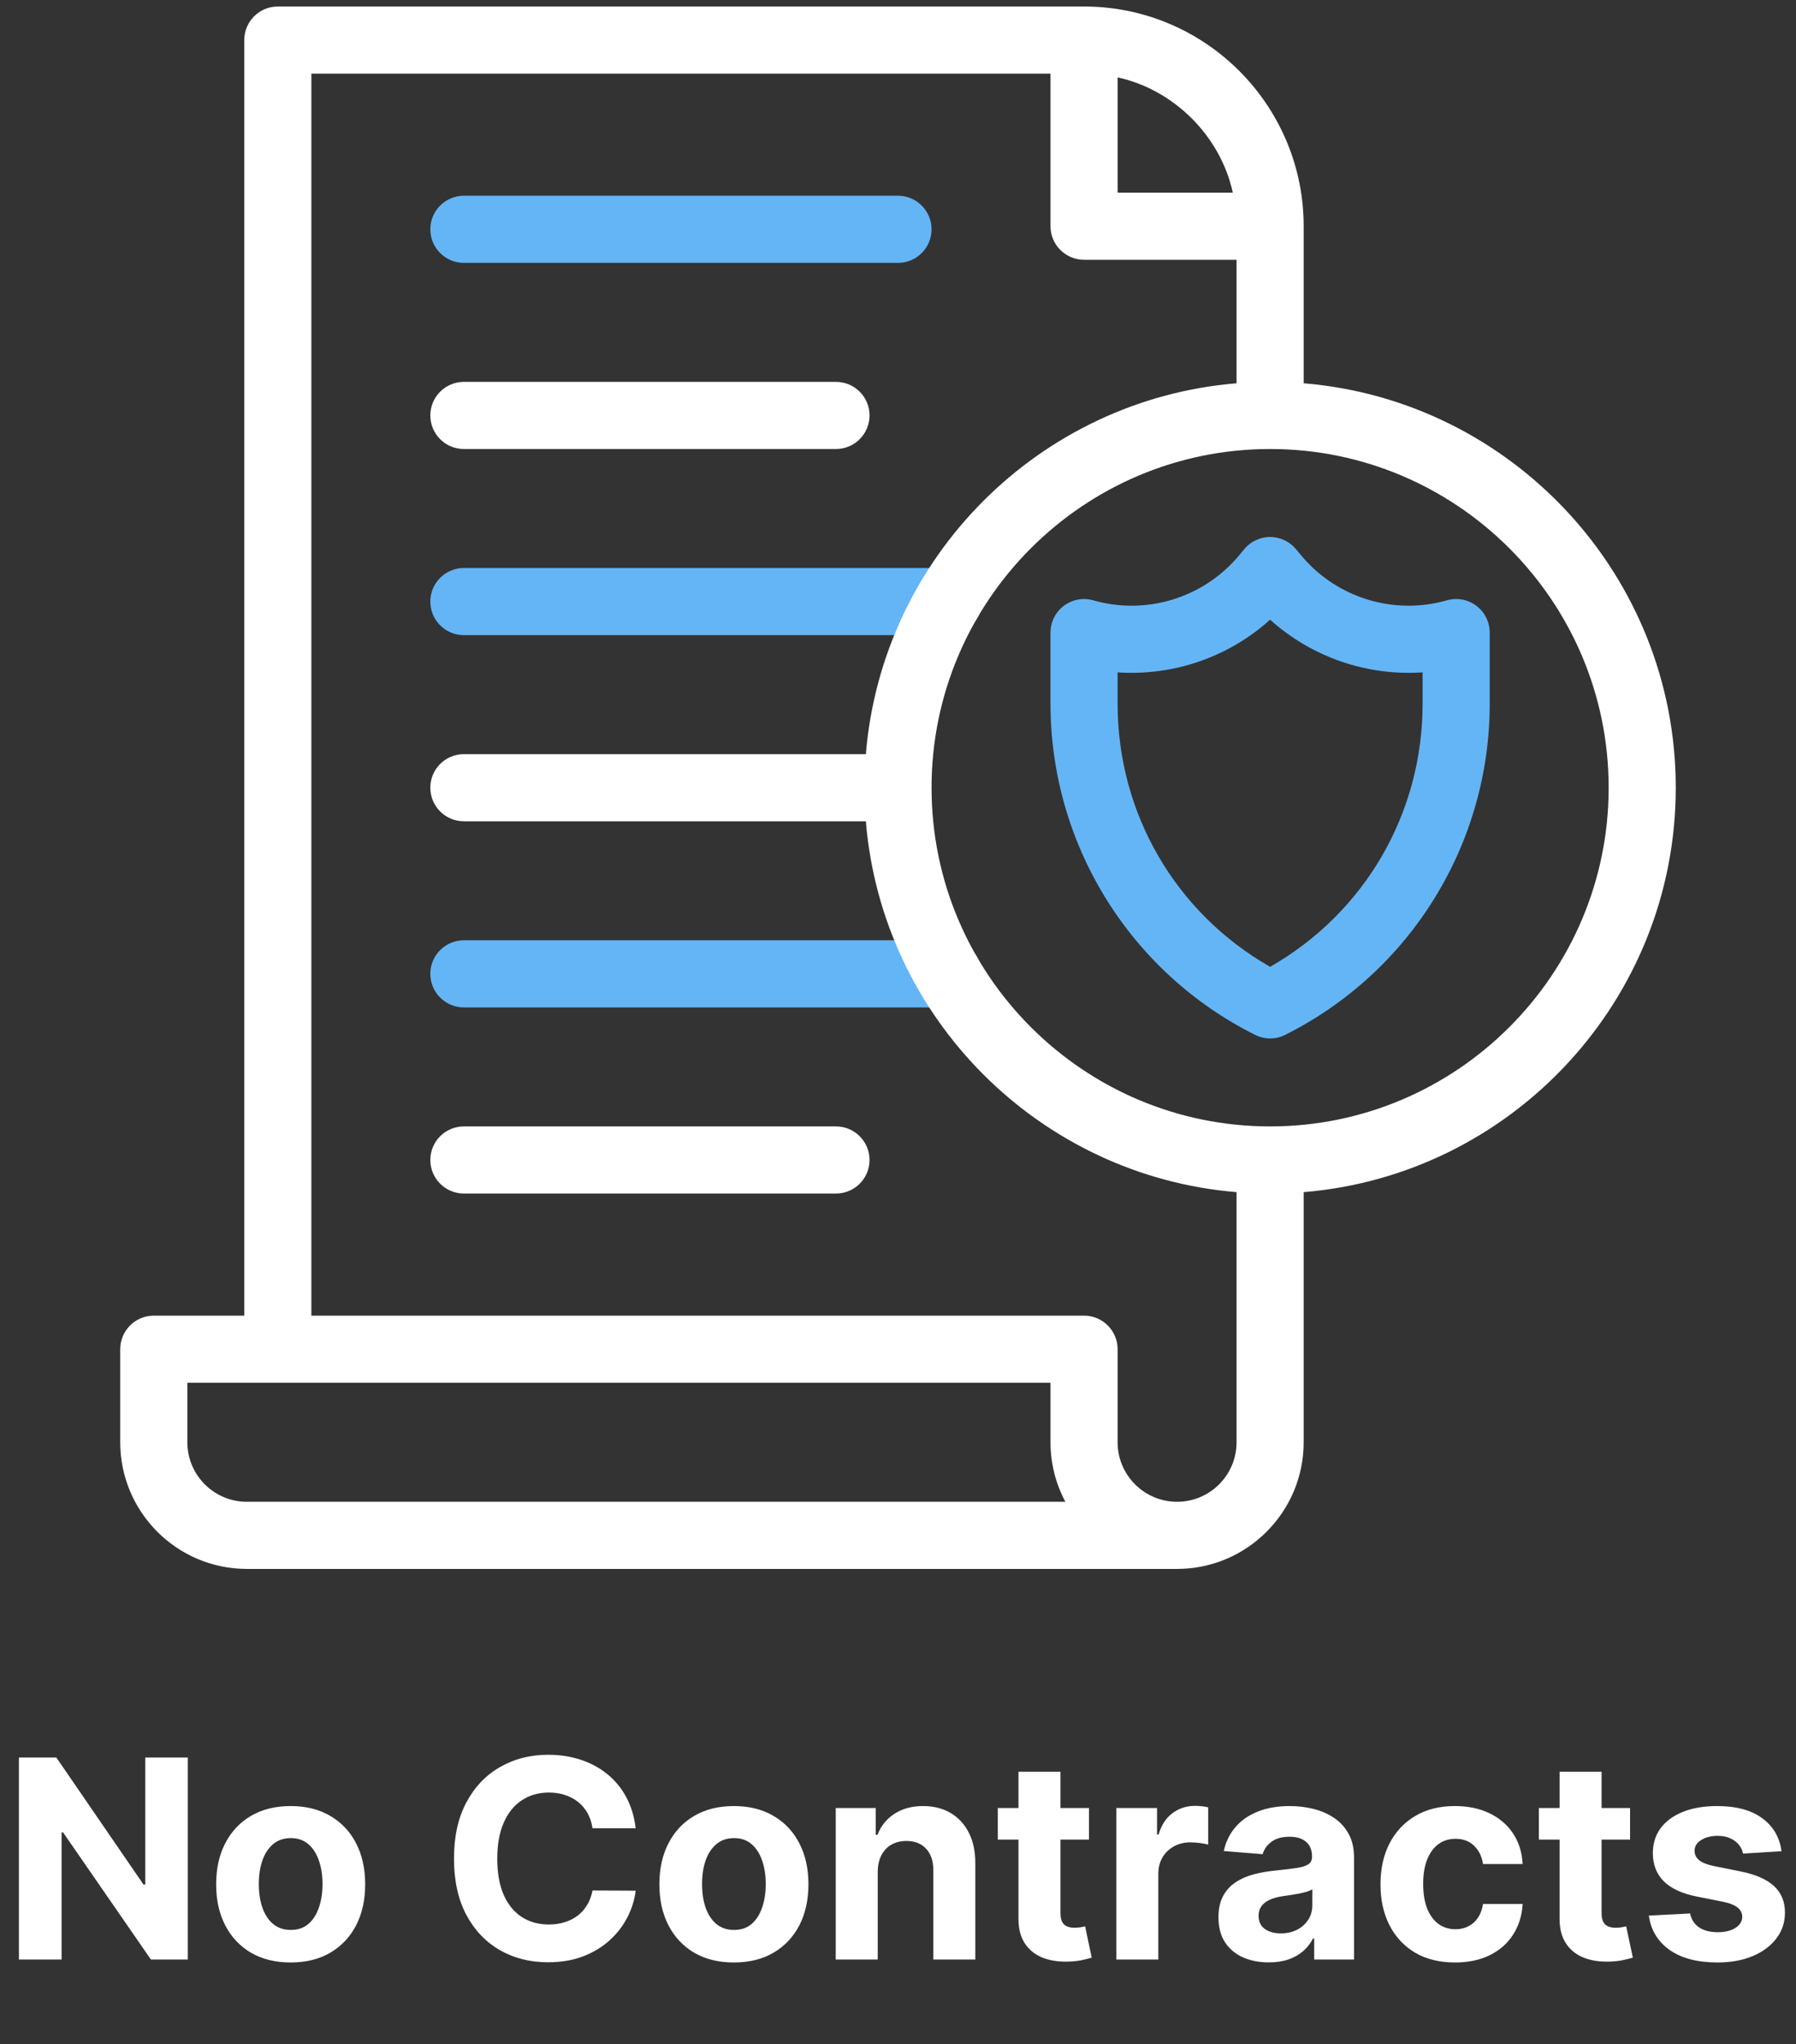
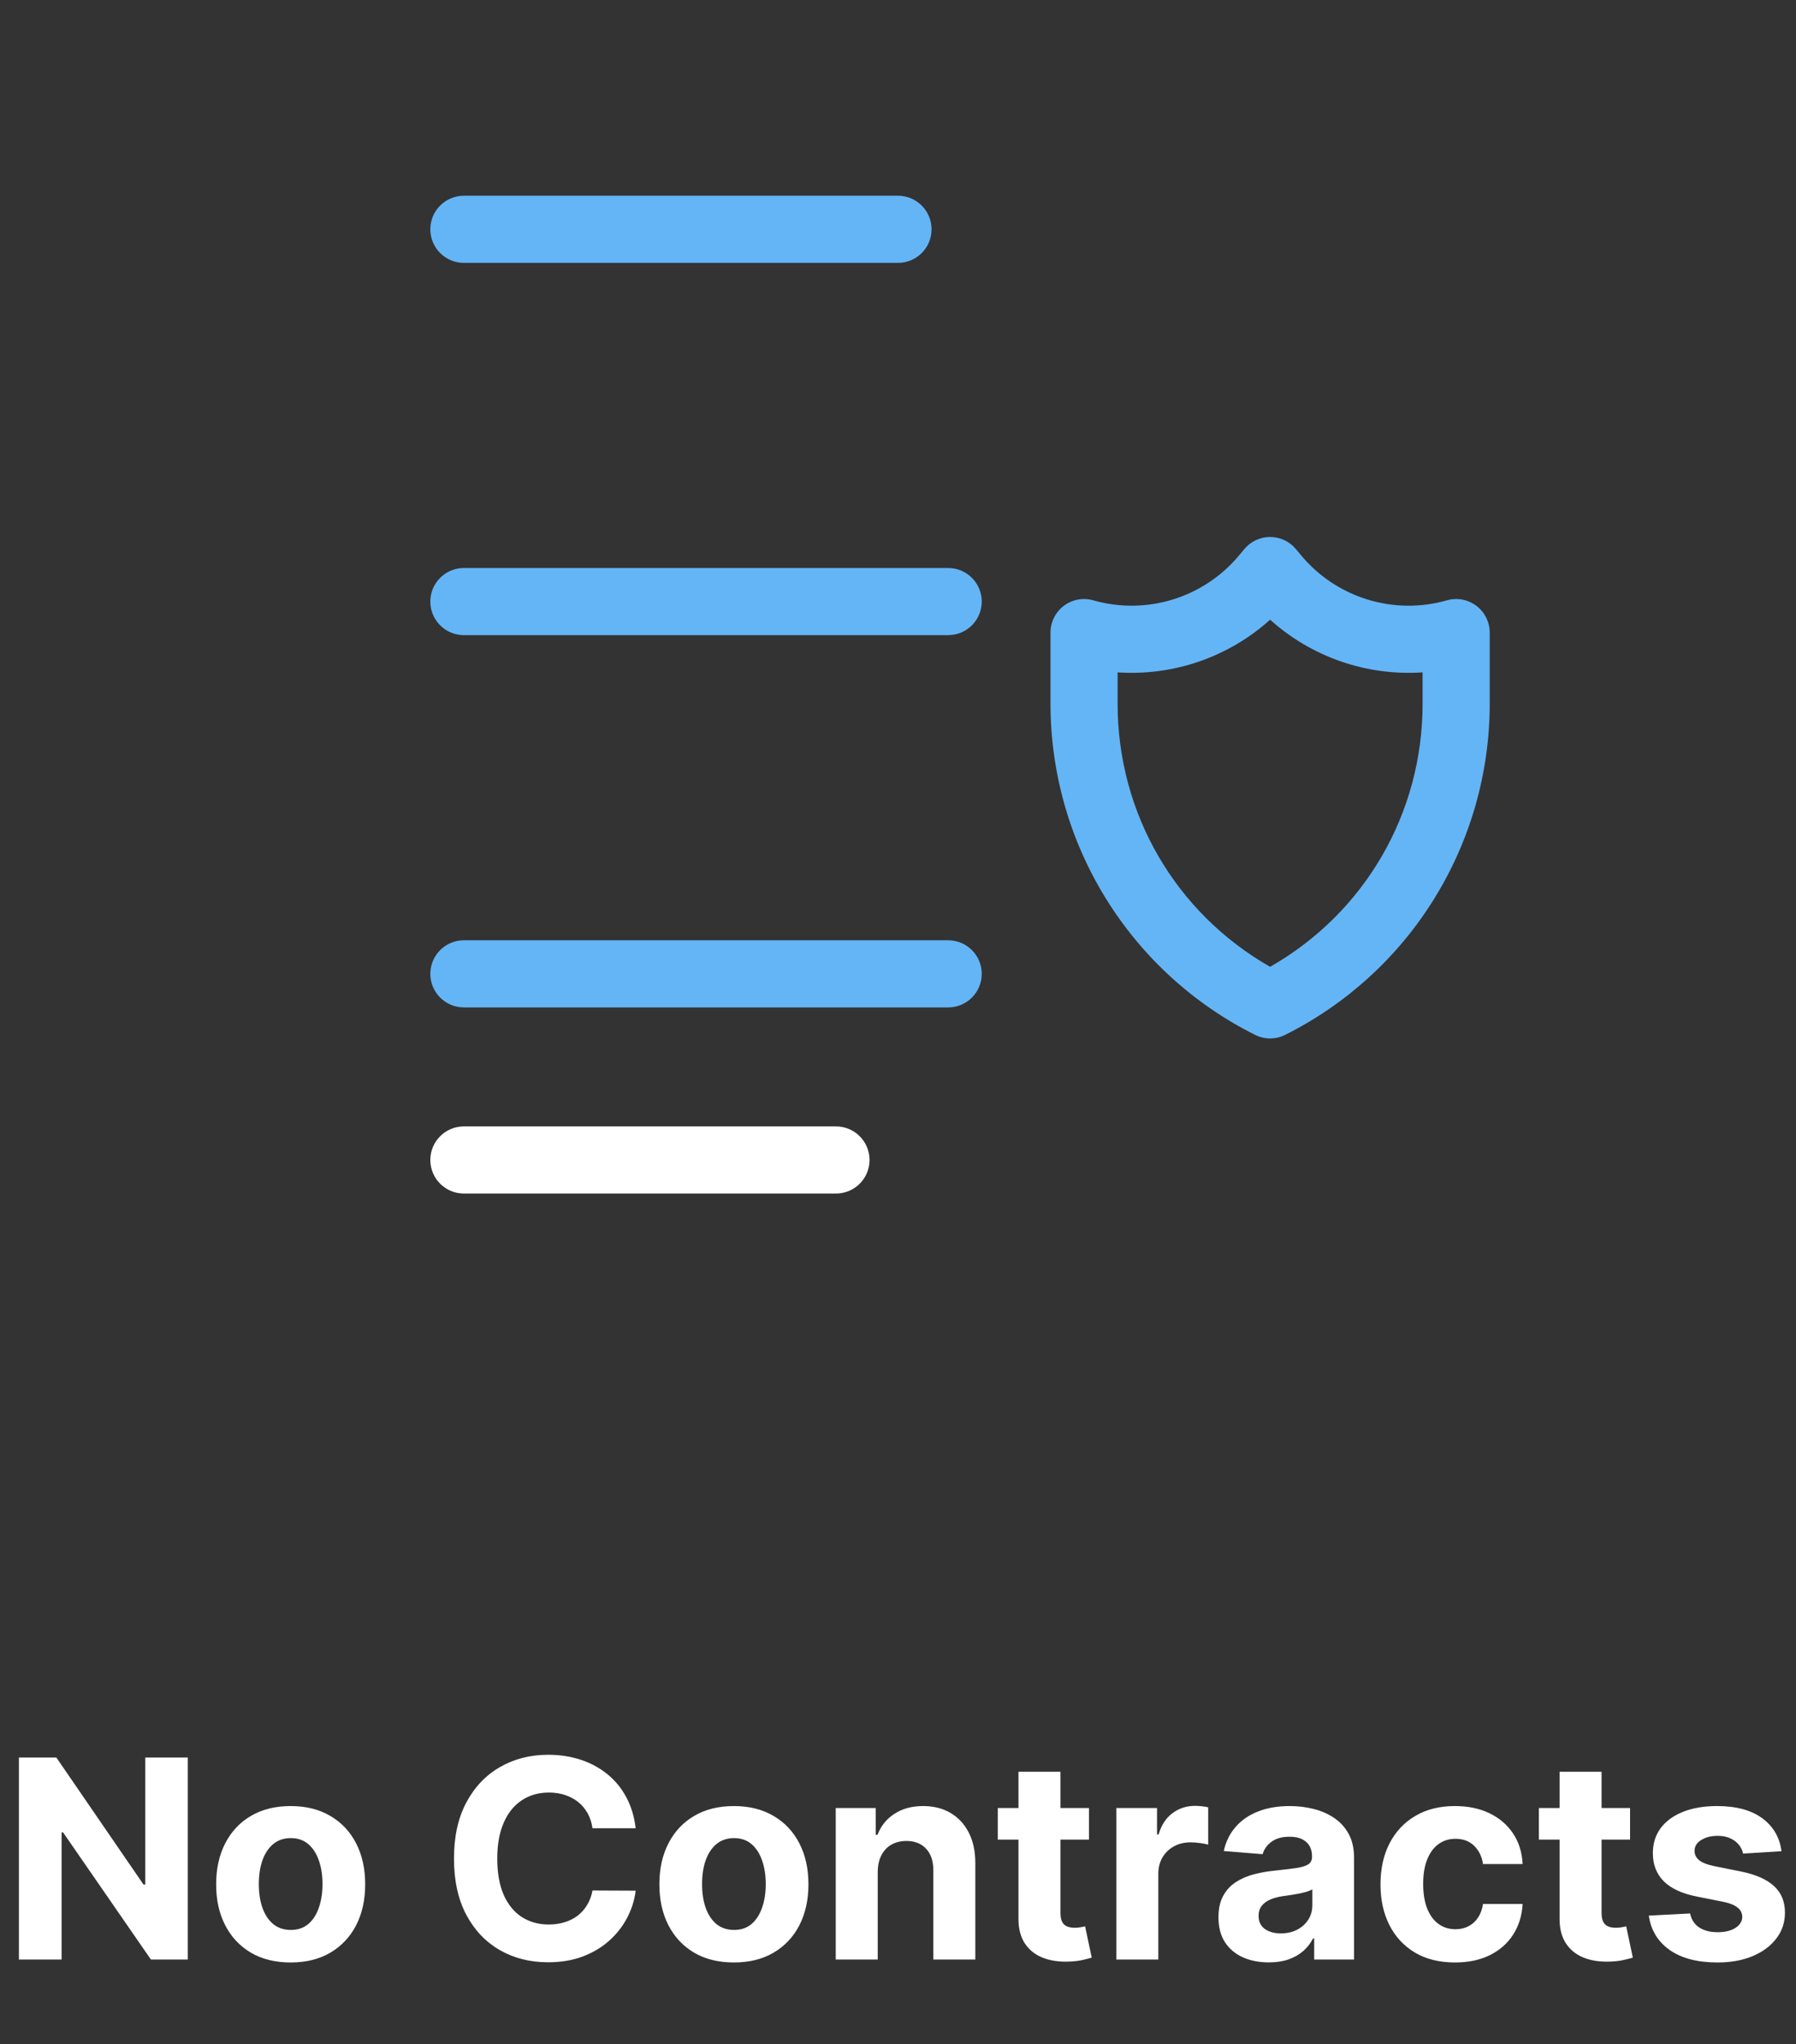
<svg xmlns="http://www.w3.org/2000/svg" width="138" height="157" viewBox="0 0 138 157" fill="none">
  <rect x="0" y="0" width="138" height="157" fill="#333333" stroke="none" />
  <g clip-path="url(#clip0_685_40552)">
    <path d="M72.856 77.374H35.643C34.219 77.374 33.065 76.22 33.065 74.796C33.065 73.372 34.219 72.218 35.643 72.218H72.856C74.28 72.218 75.434 73.372 75.434 74.796C75.434 76.22 74.28 77.374 72.856 77.374Z" fill="#64B5F6" />
    <path d="M72.856 48.782H35.643C34.219 48.782 33.065 47.628 33.065 46.204C33.065 44.78 34.219 43.626 35.643 43.626H72.856C74.28 43.626 75.434 44.78 75.434 46.204C75.434 47.628 74.28 48.782 72.856 48.782Z" fill="#64B5F6" />
-     <path d="M100.17 29.438V17.374C100.17 8.36 93.066 0.975 84.163 0.522C83.876 0.507 83.587 0.5 83.296 0.5H21.347C19.923 0.5 18.769 1.654 18.769 3.078V101.048H11.816C10.393 101.048 9.238 102.202 9.238 103.626V110.774C9.238 116.137 13.601 120.5 18.964 120.5H90.444C95.807 120.5 100.17 116.137 100.17 110.774V91.562C116.155 90.247 128.762 76.819 128.762 60.5C128.762 44.181 116.155 30.753 100.17 29.438ZM85.874 5.945C90.201 6.877 93.793 10.468 94.724 14.796H85.874V5.945ZM18.964 115.344C16.445 115.344 14.395 113.294 14.395 110.774V106.204H80.718V110.774C80.718 112.425 81.131 113.981 81.86 115.344H18.964ZM95.014 110.774C95.014 113.294 92.964 115.344 90.444 115.344C87.924 115.344 85.874 113.294 85.874 110.774V103.626C85.874 102.202 84.72 101.048 83.296 101.048H23.925V5.656H80.718V17.374C80.718 18.058 80.989 18.713 81.473 19.197C81.956 19.68 82.612 19.952 83.296 19.952H95.014V29.438C79.878 30.683 67.775 42.787 66.53 57.922H35.643C34.219 57.922 33.065 59.076 33.065 60.5C33.065 61.924 34.219 63.078 35.643 63.078H66.53C67.775 78.213 79.878 90.317 95.014 91.562V110.774ZM97.592 86.514C83.248 86.514 71.578 74.844 71.578 60.5C71.578 46.156 83.248 34.486 97.592 34.486C111.936 34.486 123.605 46.156 123.605 60.5C123.605 74.844 111.936 86.514 97.592 86.514Z" fill="white" />
    <path d="M97.592 79.757C97.197 79.757 96.802 79.666 96.439 79.484C91.711 77.121 87.744 73.495 84.965 68.999C82.187 64.503 80.718 59.333 80.718 54.047V48.587C80.718 47.778 81.097 47.016 81.743 46.528C82.389 46.041 83.227 45.885 84.004 46.108C88.089 47.274 92.487 45.92 95.207 42.656L95.611 42.171C96.101 41.583 96.827 41.243 97.592 41.243C98.357 41.243 99.082 41.583 99.572 42.171L99.977 42.656C102.697 45.92 107.094 47.275 111.179 46.108C111.957 45.886 112.795 46.041 113.44 46.529C114.086 47.016 114.466 47.778 114.466 48.587V54.047C114.466 59.333 112.997 64.503 110.218 68.999C107.44 73.495 103.472 77.121 98.745 79.484C98.382 79.666 97.987 79.757 97.592 79.757ZM85.874 51.641V54.047C85.874 62.486 90.331 70.114 97.592 74.256C104.853 70.114 109.309 62.486 109.309 54.047V51.641C105.035 51.93 100.796 50.479 97.592 47.595C94.388 50.479 90.147 51.931 85.874 51.641Z" fill="#64B5F6" />
    <path d="M69 20.19H35.643C34.219 20.19 33.065 19.036 33.065 17.612C33.065 16.189 34.219 15.034 35.643 15.034H69C70.424 15.034 71.578 16.189 71.578 17.612C71.578 19.036 70.424 20.19 69 20.19Z" fill="#64B5F6" />
-     <path d="M64.234 34.486H35.643C34.219 34.486 33.065 33.332 33.065 31.908C33.065 30.484 34.219 29.33 35.643 29.33H64.234C65.658 29.33 66.813 30.484 66.813 31.908C66.813 33.332 65.658 34.486 64.234 34.486Z" fill="white" />
    <path d="M64.234 91.67H35.643C34.219 91.67 33.065 90.516 33.065 89.092C33.065 87.668 34.219 86.514 35.643 86.514H64.234C65.658 86.514 66.813 87.668 66.813 89.092C66.813 90.516 65.658 91.67 64.234 91.67Z" fill="white" />
  </g>
  <path d="M14.428 134.987V150.5H11.595L4.846 140.736H4.733V150.5H1.453V134.987H4.331L11.027 144.743H11.163V134.987H14.428ZM22.334 150.727C21.157 150.727 20.14 150.477 19.281 149.977C18.428 149.472 17.769 148.77 17.305 147.872C16.84 146.968 16.608 145.92 16.608 144.728C16.608 143.526 16.84 142.476 17.305 141.577C17.769 140.673 18.428 139.971 19.281 139.471C20.14 138.966 21.157 138.714 22.334 138.714C23.511 138.714 24.526 138.966 25.379 139.471C26.237 139.971 26.899 140.673 27.363 141.577C27.828 142.476 28.06 143.526 28.06 144.728C28.06 145.92 27.828 146.968 27.363 147.872C26.899 148.77 26.237 149.472 25.379 149.977C24.526 150.477 23.511 150.727 22.334 150.727ZM22.349 148.228C22.884 148.228 23.331 148.076 23.69 147.773C24.048 147.465 24.319 147.046 24.5 146.516C24.687 145.986 24.781 145.382 24.781 144.705C24.781 144.029 24.687 143.425 24.5 142.895C24.319 142.365 24.048 141.946 23.69 141.638C23.331 141.33 22.884 141.176 22.349 141.176C21.809 141.176 21.354 141.33 20.986 141.638C20.622 141.946 20.347 142.365 20.16 142.895C19.978 143.425 19.887 144.029 19.887 144.705C19.887 145.382 19.978 145.986 20.16 146.516C20.347 147.046 20.622 147.465 20.986 147.773C21.354 148.076 21.809 148.228 22.349 148.228ZM48.843 140.418H45.525C45.465 139.989 45.341 139.608 45.154 139.274C44.968 138.936 44.728 138.648 44.435 138.411C44.142 138.174 43.803 137.992 43.42 137.866C43.041 137.739 42.629 137.676 42.185 137.676C41.382 137.676 40.683 137.876 40.087 138.275C39.491 138.669 39.029 139.244 38.701 140.002C38.373 140.754 38.208 141.668 38.208 142.744C38.208 143.85 38.373 144.779 38.701 145.531C39.034 146.283 39.499 146.852 40.094 147.235C40.69 147.619 41.38 147.811 42.162 147.811C42.602 147.811 43.008 147.753 43.382 147.637C43.761 147.521 44.096 147.352 44.389 147.129C44.682 146.902 44.925 146.627 45.116 146.304C45.313 145.981 45.45 145.612 45.525 145.198L48.843 145.213C48.757 145.925 48.543 146.612 48.199 147.273C47.861 147.93 47.404 148.518 46.828 149.038C46.258 149.553 45.576 149.962 44.783 150.265C43.995 150.563 43.104 150.712 42.109 150.712C40.726 150.712 39.489 150.399 38.398 149.773C37.312 149.147 36.454 148.24 35.822 147.054C35.196 145.867 34.883 144.43 34.883 142.744C34.883 141.052 35.201 139.613 35.838 138.426C36.474 137.239 37.337 136.336 38.428 135.714C39.519 135.088 40.746 134.775 42.109 134.775C43.008 134.775 43.841 134.901 44.609 135.154C45.382 135.406 46.066 135.775 46.662 136.26C47.258 136.74 47.742 137.328 48.116 138.025C48.495 138.722 48.737 139.519 48.843 140.418ZM56.391 150.727C55.215 150.727 54.197 150.477 53.339 149.977C52.485 149.472 51.826 148.77 51.362 147.872C50.897 146.968 50.665 145.92 50.665 144.728C50.665 143.526 50.897 142.476 51.362 141.577C51.826 140.673 52.485 139.971 53.339 139.471C54.197 138.966 55.215 138.714 56.391 138.714C57.568 138.714 58.583 138.966 59.436 139.471C60.295 139.971 60.956 140.673 61.421 141.577C61.885 142.476 62.118 143.526 62.118 144.728C62.118 145.92 61.885 146.968 61.421 147.872C60.956 148.77 60.295 149.472 59.436 149.977C58.583 150.477 57.568 150.727 56.391 150.727ZM56.406 148.228C56.942 148.228 57.389 148.076 57.747 147.773C58.106 147.465 58.376 147.046 58.557 146.516C58.744 145.986 58.838 145.382 58.838 144.705C58.838 144.029 58.744 143.425 58.557 142.895C58.376 142.365 58.106 141.946 57.747 141.638C57.389 141.33 56.942 141.176 56.406 141.176C55.866 141.176 55.411 141.33 55.043 141.638C54.679 141.946 54.404 142.365 54.217 142.895C54.035 143.425 53.945 144.029 53.945 144.705C53.945 145.382 54.035 145.986 54.217 146.516C54.404 147.046 54.679 147.465 55.043 147.773C55.411 148.076 55.866 148.228 56.406 148.228ZM67.442 143.774V150.5H64.216V138.865H67.291V140.918H67.427C67.685 140.242 68.117 139.706 68.723 139.312C69.329 138.913 70.063 138.714 70.927 138.714C71.735 138.714 72.439 138.891 73.04 139.244C73.641 139.598 74.108 140.103 74.441 140.759C74.775 141.411 74.941 142.188 74.941 143.092V150.5H71.715V143.668C71.72 142.956 71.538 142.4 71.169 142.001C70.8 141.597 70.293 141.395 69.647 141.395C69.212 141.395 68.829 141.489 68.495 141.676C68.167 141.862 67.91 142.135 67.723 142.494C67.541 142.847 67.448 143.274 67.442 143.774ZM83.673 138.865V141.289H76.666V138.865H83.673ZM78.257 136.078H81.484V146.925C81.484 147.223 81.529 147.455 81.62 147.622C81.711 147.783 81.837 147.897 81.999 147.963C82.166 148.028 82.357 148.061 82.575 148.061C82.726 148.061 82.878 148.048 83.029 148.023C83.18 147.993 83.297 147.97 83.377 147.955L83.885 150.356C83.723 150.407 83.496 150.465 83.203 150.53C82.91 150.601 82.554 150.644 82.135 150.659C81.358 150.689 80.676 150.586 80.09 150.349C79.509 150.111 79.058 149.743 78.734 149.243C78.411 148.743 78.252 148.111 78.257 147.349V136.078ZM85.775 150.5V138.865H88.903V140.895H89.024C89.236 140.173 89.592 139.628 90.092 139.259C90.592 138.886 91.168 138.699 91.819 138.699C91.981 138.699 92.155 138.709 92.342 138.729C92.529 138.749 92.693 138.777 92.834 138.812V141.676C92.683 141.63 92.473 141.59 92.206 141.554C91.938 141.519 91.693 141.501 91.471 141.501C90.996 141.501 90.572 141.605 90.198 141.812C89.83 142.014 89.537 142.297 89.32 142.66C89.108 143.024 89.002 143.443 89.002 143.918V150.5H85.775ZM97.487 150.72C96.745 150.72 96.083 150.591 95.502 150.333C94.922 150.071 94.462 149.684 94.124 149.174C93.791 148.659 93.624 148.018 93.624 147.251C93.624 146.604 93.743 146.061 93.98 145.622C94.217 145.183 94.54 144.829 94.95 144.562C95.359 144.294 95.823 144.092 96.343 143.956C96.868 143.819 97.419 143.723 97.995 143.668C98.671 143.597 99.217 143.531 99.631 143.471C100.045 143.405 100.345 143.309 100.532 143.183C100.719 143.057 100.812 142.87 100.812 142.622V142.577C100.812 142.097 100.661 141.726 100.358 141.464C100.06 141.201 99.636 141.07 99.085 141.07C98.504 141.07 98.043 141.198 97.699 141.456C97.356 141.708 97.129 142.027 97.017 142.41L94.033 142.168C94.184 141.461 94.482 140.85 94.927 140.335C95.371 139.815 95.944 139.416 96.646 139.138C97.353 138.855 98.171 138.714 99.1 138.714C99.747 138.714 100.365 138.79 100.956 138.941C101.552 139.093 102.08 139.328 102.539 139.646C103.004 139.964 103.37 140.373 103.638 140.873C103.905 141.368 104.039 141.961 104.039 142.653V150.5H100.979V148.887H100.888C100.701 149.25 100.451 149.571 100.138 149.849C99.825 150.121 99.449 150.336 99.01 150.492C98.57 150.644 98.063 150.72 97.487 150.72ZM98.411 148.493C98.886 148.493 99.305 148.399 99.668 148.212C100.032 148.021 100.317 147.763 100.524 147.44C100.731 147.117 100.835 146.751 100.835 146.342V145.107C100.734 145.173 100.595 145.233 100.418 145.289C100.247 145.339 100.052 145.387 99.835 145.433C99.618 145.473 99.401 145.511 99.184 145.546C98.967 145.577 98.77 145.604 98.593 145.63C98.214 145.685 97.883 145.773 97.601 145.895C97.318 146.016 97.098 146.18 96.942 146.387C96.785 146.589 96.707 146.841 96.707 147.144C96.707 147.584 96.866 147.92 97.184 148.152C97.507 148.379 97.916 148.493 98.411 148.493ZM111.799 150.727C110.607 150.727 109.582 150.475 108.724 149.97C107.871 149.46 107.214 148.753 106.755 147.849C106.3 146.945 106.073 145.905 106.073 144.728C106.073 143.536 106.303 142.491 106.762 141.592C107.227 140.688 107.886 139.984 108.739 139.479C109.592 138.969 110.607 138.714 111.784 138.714C112.799 138.714 113.688 138.898 114.45 139.267C115.213 139.636 115.816 140.153 116.261 140.82C116.705 141.486 116.95 142.269 116.995 143.168H113.95C113.865 142.587 113.637 142.12 113.269 141.767C112.905 141.408 112.428 141.229 111.837 141.229C111.337 141.229 110.9 141.365 110.527 141.638C110.158 141.905 109.87 142.297 109.663 142.812C109.456 143.327 109.353 143.951 109.353 144.683C109.353 145.425 109.454 146.056 109.656 146.576C109.863 147.096 110.153 147.493 110.527 147.766C110.9 148.038 111.337 148.175 111.837 148.175C112.206 148.175 112.536 148.099 112.829 147.947C113.127 147.796 113.372 147.576 113.564 147.288C113.761 146.995 113.89 146.645 113.95 146.236H116.995C116.945 147.124 116.702 147.907 116.268 148.584C115.839 149.255 115.246 149.78 114.488 150.159C113.731 150.538 112.834 150.727 111.799 150.727ZM125.25 138.865V141.289H118.243V138.865H125.25ZM119.834 136.078H123.061V146.925C123.061 147.223 123.106 147.455 123.197 147.622C123.288 147.783 123.414 147.897 123.576 147.963C123.742 148.028 123.934 148.061 124.151 148.061C124.303 148.061 124.454 148.048 124.606 148.023C124.757 147.993 124.874 147.97 124.954 147.955L125.462 150.356C125.3 150.407 125.073 150.465 124.78 150.53C124.487 150.601 124.131 150.644 123.712 150.659C122.934 150.689 122.253 150.586 121.667 150.349C121.086 150.111 120.634 149.743 120.311 149.243C119.988 148.743 119.829 148.111 119.834 147.349V136.078ZM136.886 142.183L133.932 142.365C133.882 142.112 133.773 141.885 133.606 141.683C133.44 141.476 133.22 141.312 132.947 141.191C132.68 141.065 132.359 141.001 131.985 141.001C131.486 141.001 131.064 141.108 130.72 141.32C130.377 141.527 130.205 141.804 130.205 142.153C130.205 142.431 130.316 142.665 130.539 142.857C130.761 143.049 131.142 143.203 131.682 143.319L133.788 143.743C134.919 143.976 135.763 144.349 136.318 144.865C136.874 145.38 137.151 146.056 137.151 146.895C137.151 147.657 136.927 148.326 136.477 148.902C136.033 149.477 135.422 149.927 134.644 150.25C133.871 150.568 132.98 150.727 131.97 150.727C130.43 150.727 129.203 150.407 128.289 149.765C127.38 149.119 126.847 148.24 126.691 147.129L129.865 146.963C129.96 147.432 130.193 147.791 130.561 148.038C130.93 148.281 131.402 148.402 131.978 148.402C132.543 148.402 132.998 148.293 133.341 148.076C133.69 147.854 133.866 147.569 133.871 147.22C133.866 146.927 133.743 146.687 133.5 146.501C133.258 146.309 132.884 146.162 132.379 146.061L130.364 145.66C129.228 145.433 128.382 145.039 127.827 144.478C127.277 143.918 127.001 143.203 127.001 142.335C127.001 141.587 127.203 140.943 127.607 140.403C128.016 139.863 128.589 139.446 129.327 139.153C130.069 138.86 130.938 138.714 131.932 138.714C133.402 138.714 134.558 139.025 135.402 139.646C136.25 140.267 136.745 141.113 136.886 142.183Z" fill="white" />
  <defs>
    <clipPath id="clip0_685_40552">
      <rect width="120" height="120" fill="white" transform="translate(9 0.5)" />
    </clipPath>
  </defs>
</svg>